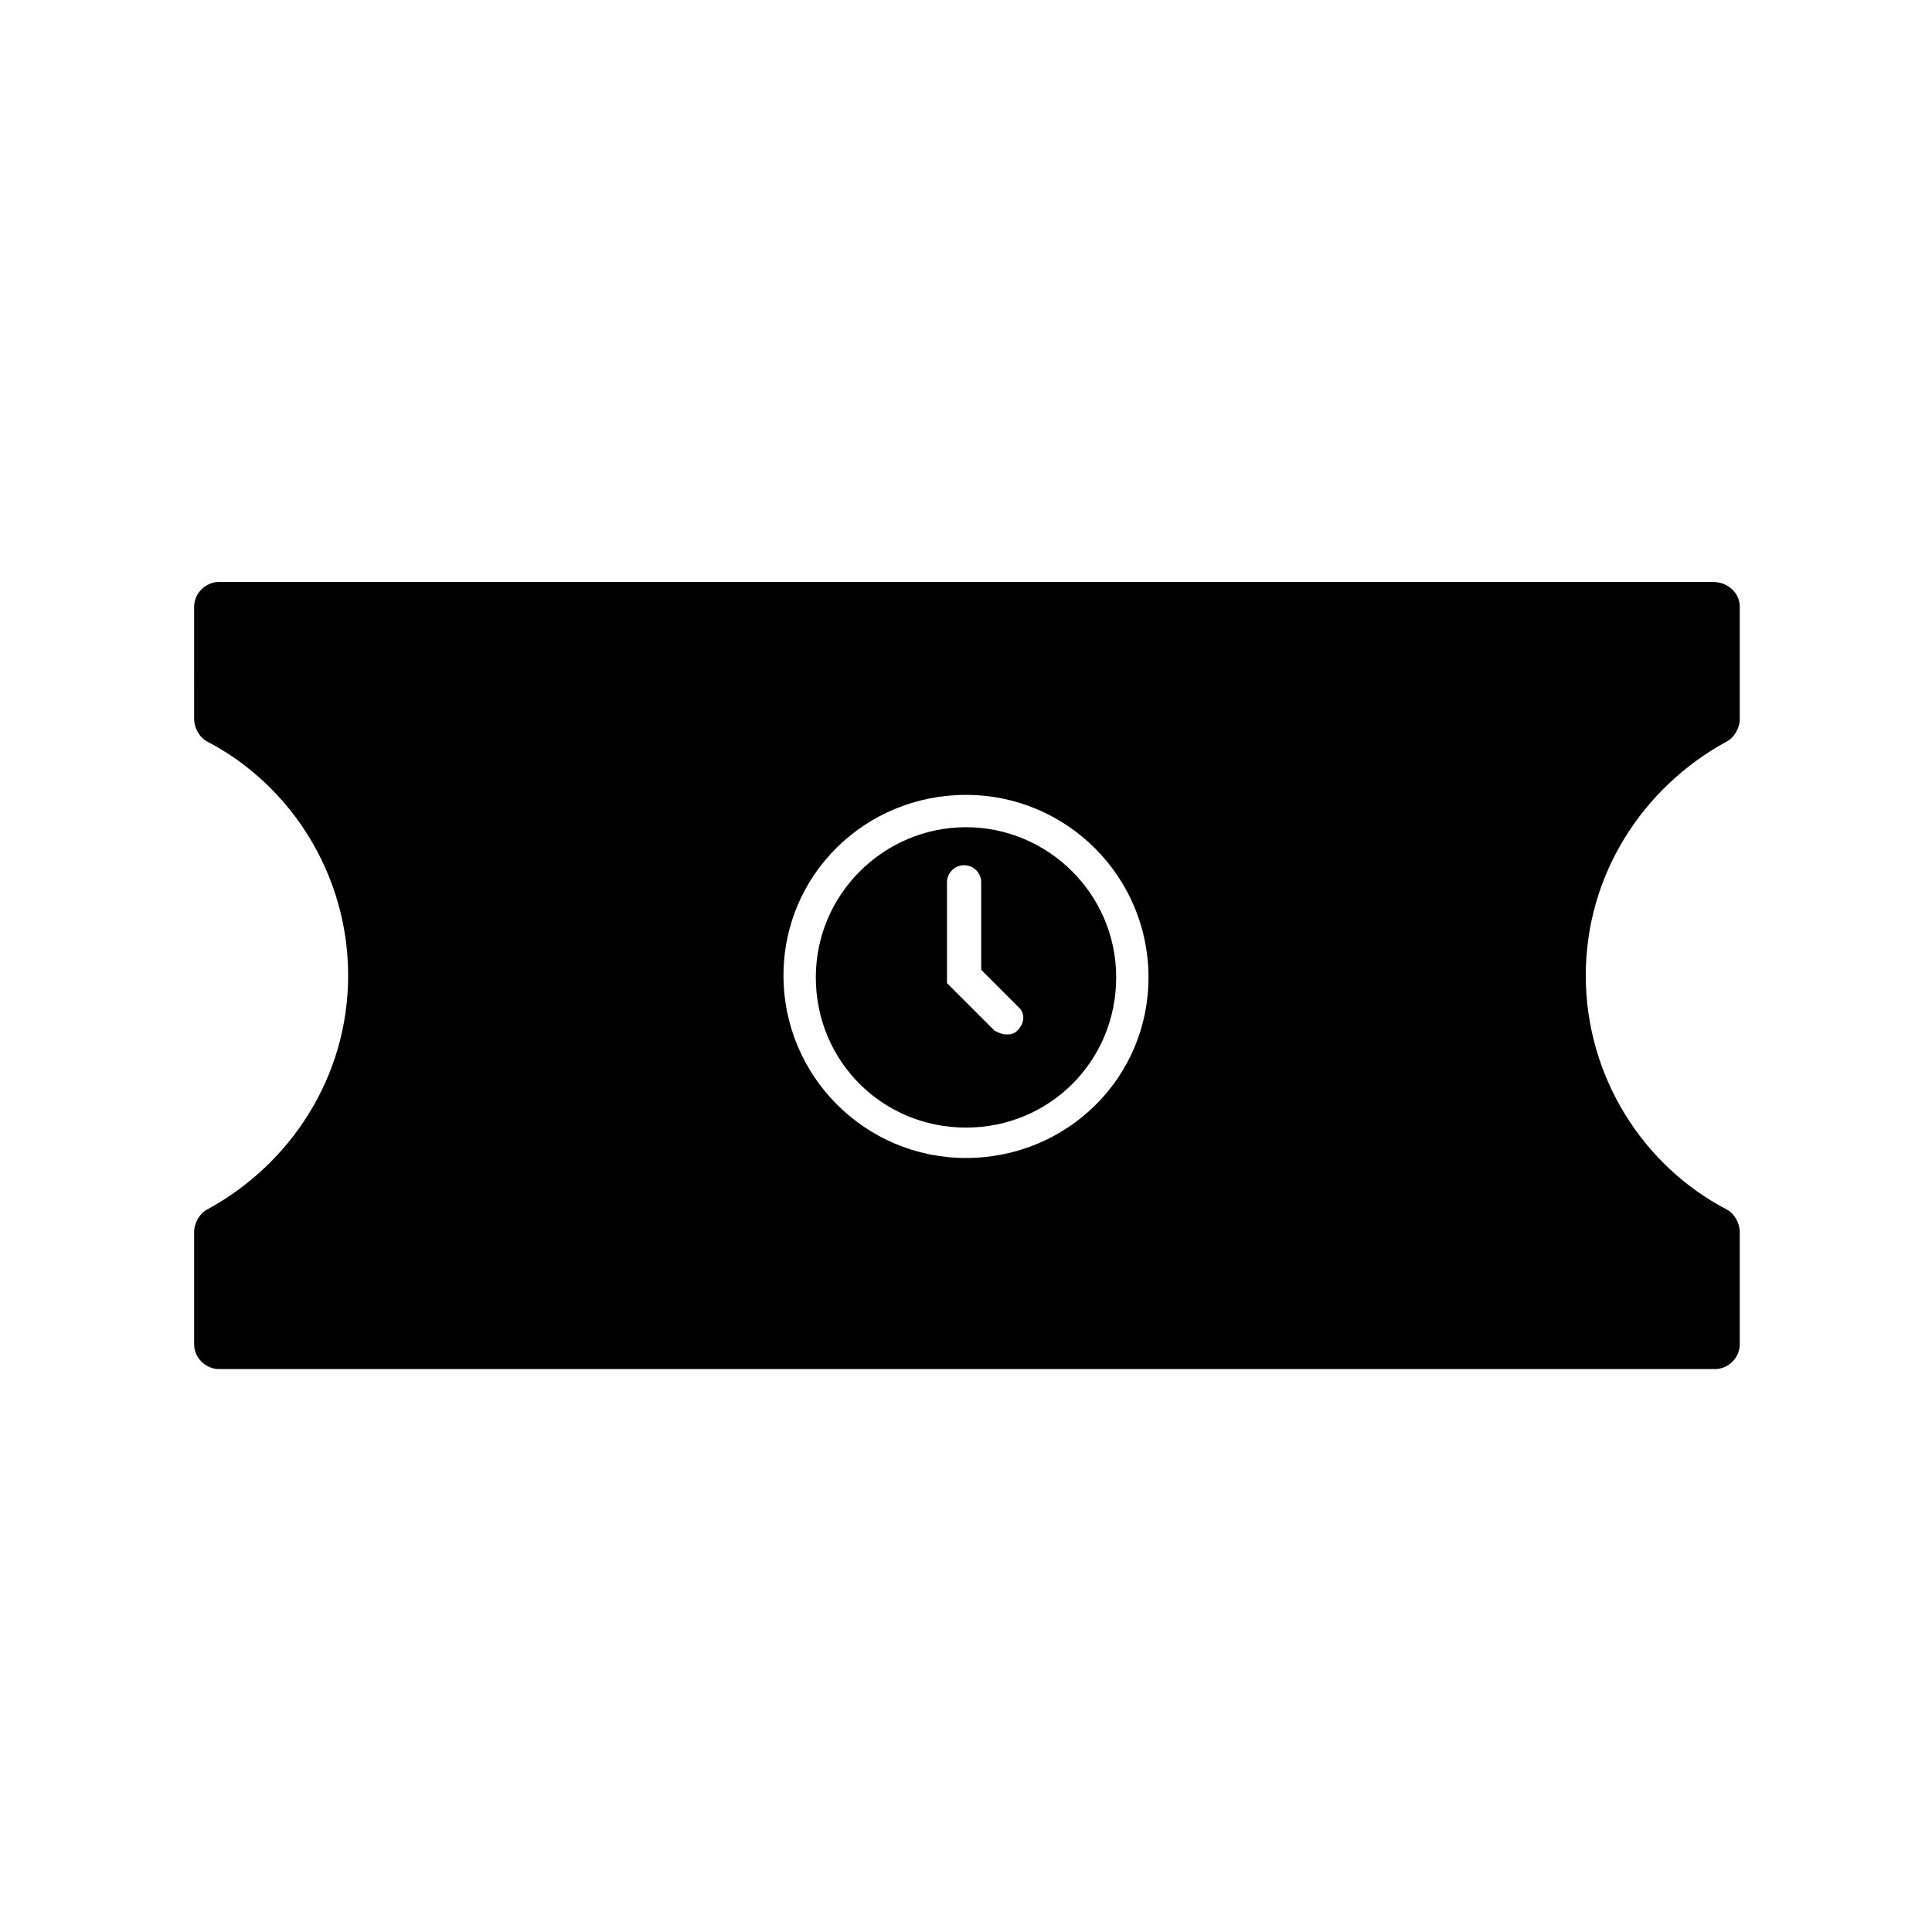
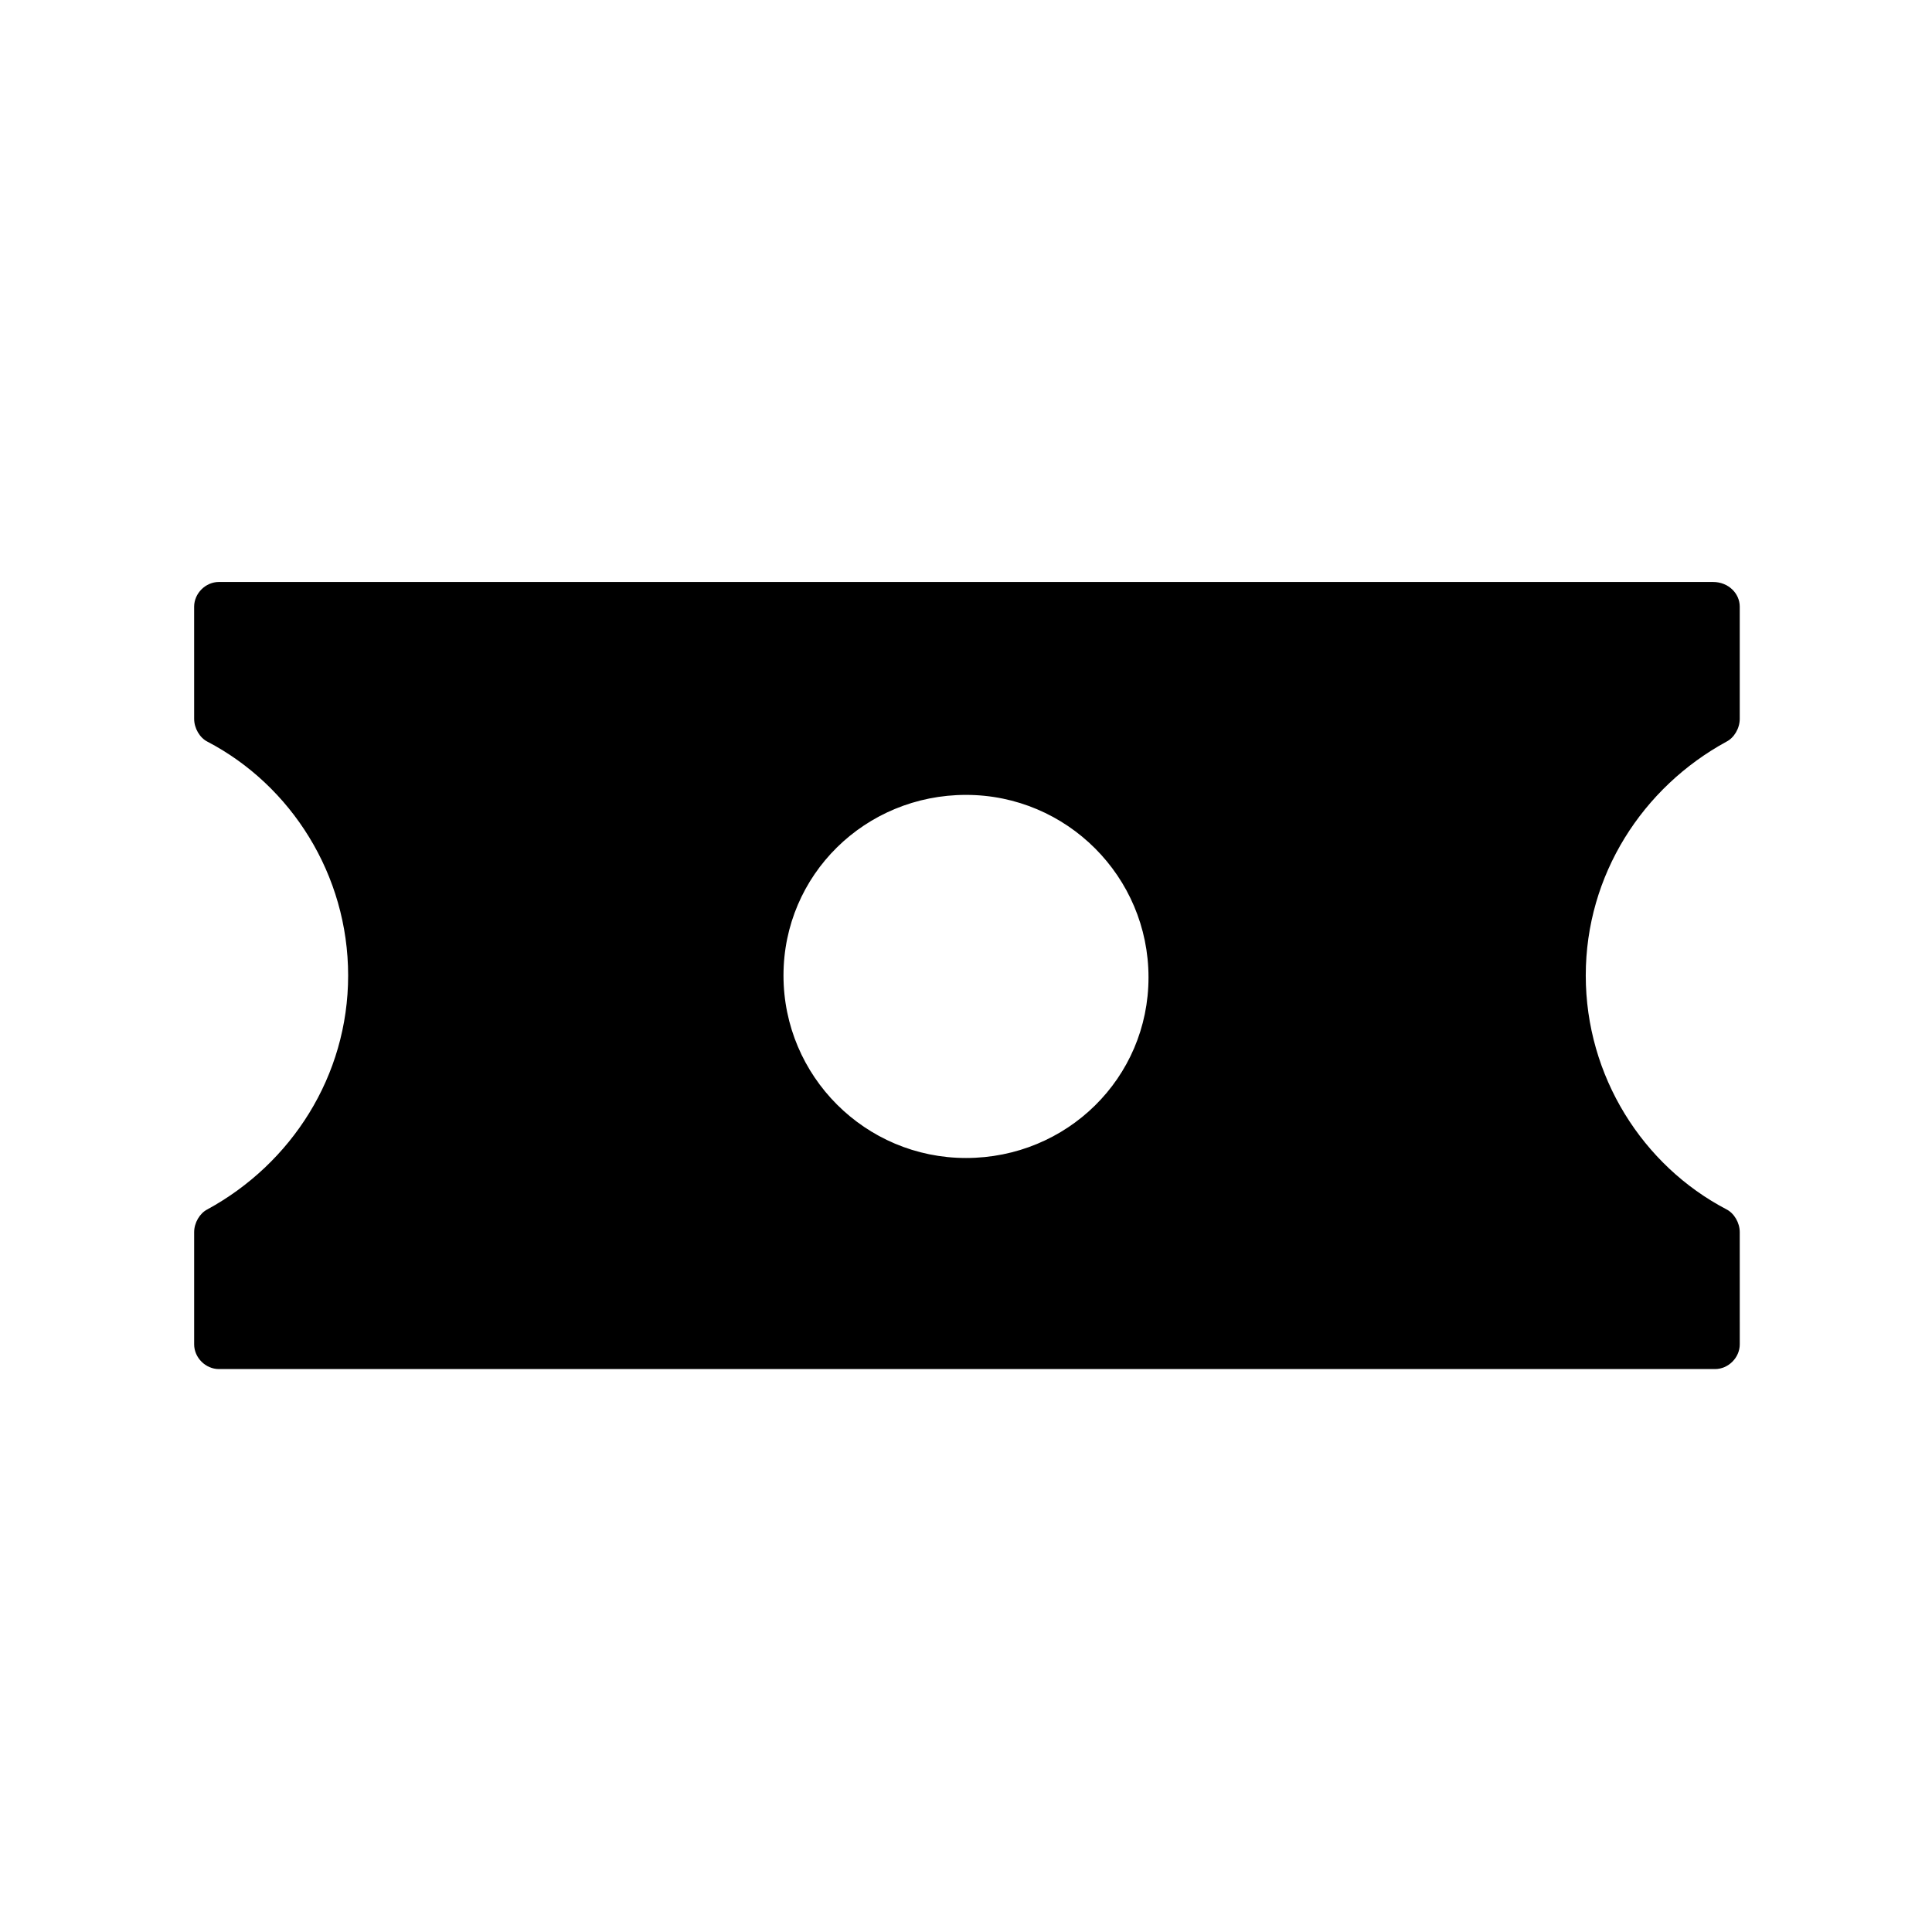
<svg xmlns="http://www.w3.org/2000/svg" fill="#000000" width="800px" height="800px" version="1.1" viewBox="144 144 512 512">
  <g>
-     <path d="m400 363.22c-21.664 0-39.801 17.633-39.801 39.801s17.633 39.801 39.801 39.801 39.801-17.633 39.801-39.801c0-22.164-18.137-39.801-39.801-39.801zm13.602 53.91c-1.008 1.008-2.016 1.008-3.023 1.008s-2.016-0.504-3.023-1.008l-12.594-12.594v-26.703c0-2.519 2.016-4.535 4.535-4.535 2.519 0 4.535 2.016 4.535 4.535v23.176l10.078 10.078c1.508 1.508 1.508 4.027-0.508 6.043z" />
    <path d="m598 298.23h-396c-3.527 0-6.551 3.023-6.551 6.551l0.004 29.723c0 2.519 1.512 5.039 3.527 6.047 22.168 11.586 37.281 35.266 37.281 61.969s-15.113 49.879-37.281 61.969c-2.016 1.008-3.527 3.527-3.527 6.047v29.727c0 3.527 3.023 6.551 6.551 6.551h396.5c3.527 0 6.551-3.023 6.551-6.551l-0.004-29.73c0-2.519-1.512-5.039-3.527-6.047-22.168-11.586-37.281-35.266-37.281-61.969s15.113-49.879 37.281-61.969c2.016-1.008 3.527-3.527 3.527-6.047v-29.727c0-3.523-3.023-6.543-7.055-6.543zm-198 152.65c-26.703 0-48.367-21.664-48.367-48.367 0-26.699 21.664-47.859 48.367-47.859s48.367 21.664 48.367 48.367c-0.004 26.699-21.668 47.859-48.367 47.859z" />
  </g>
</svg>